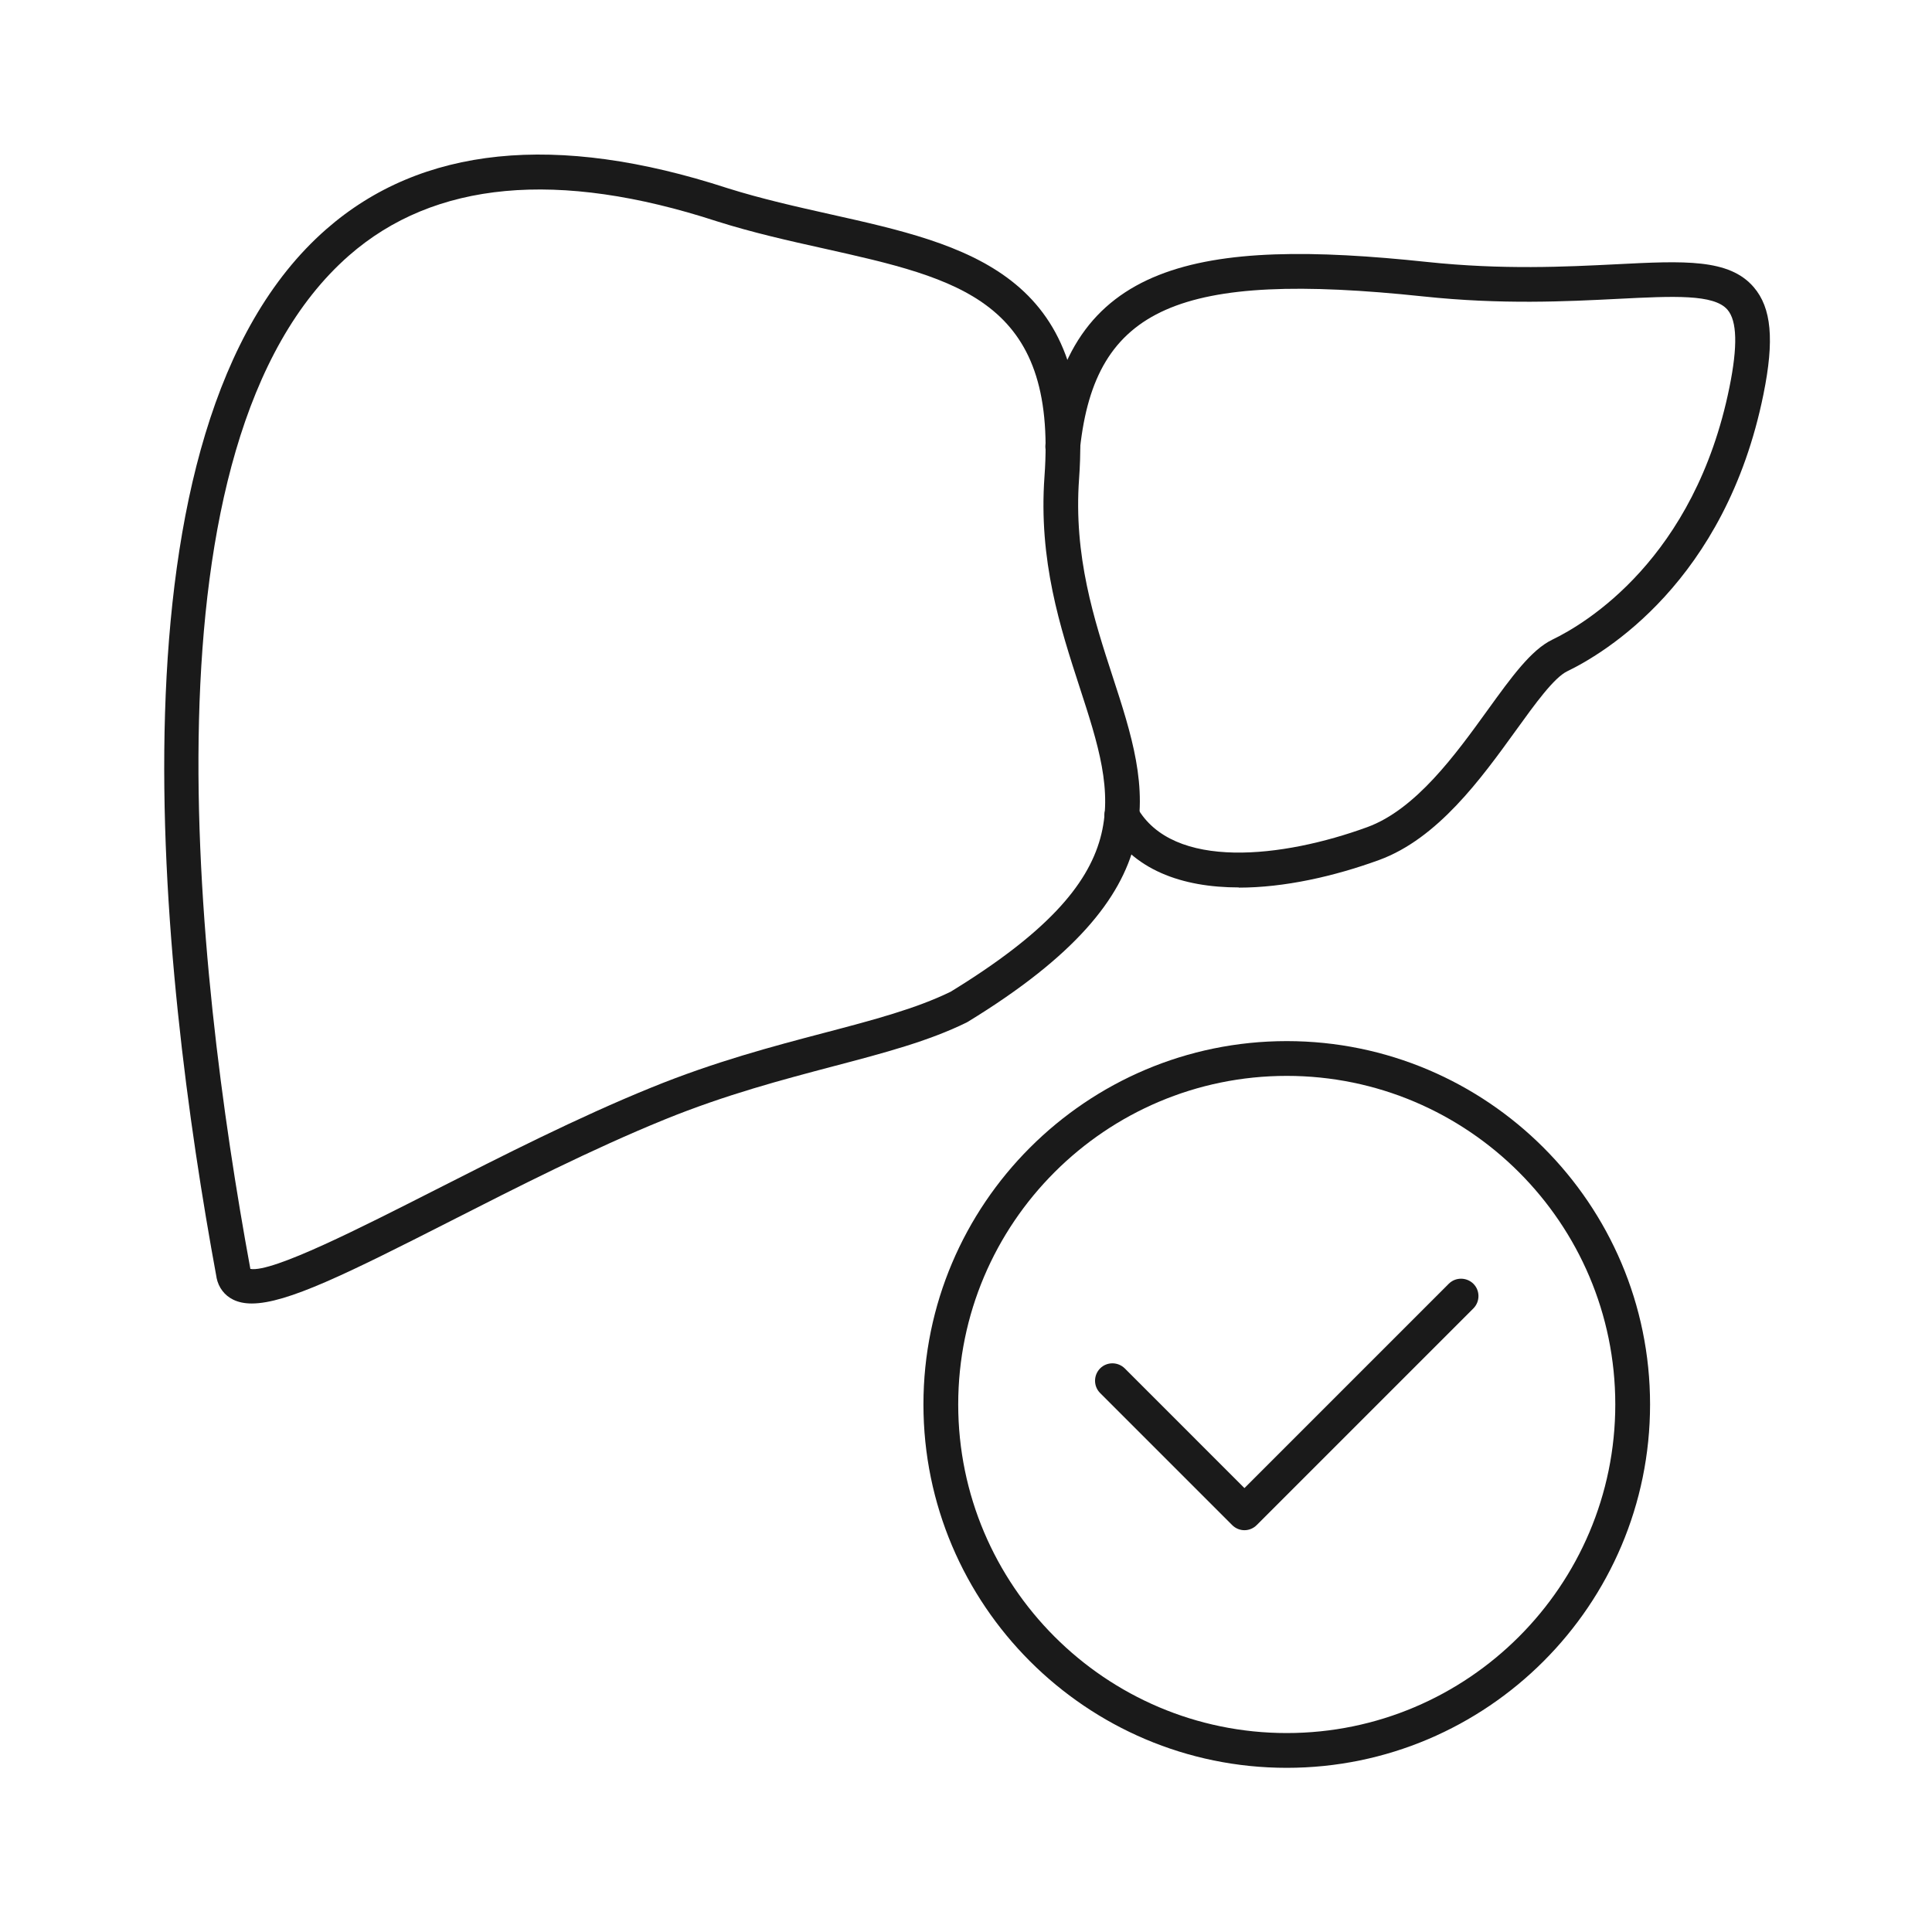
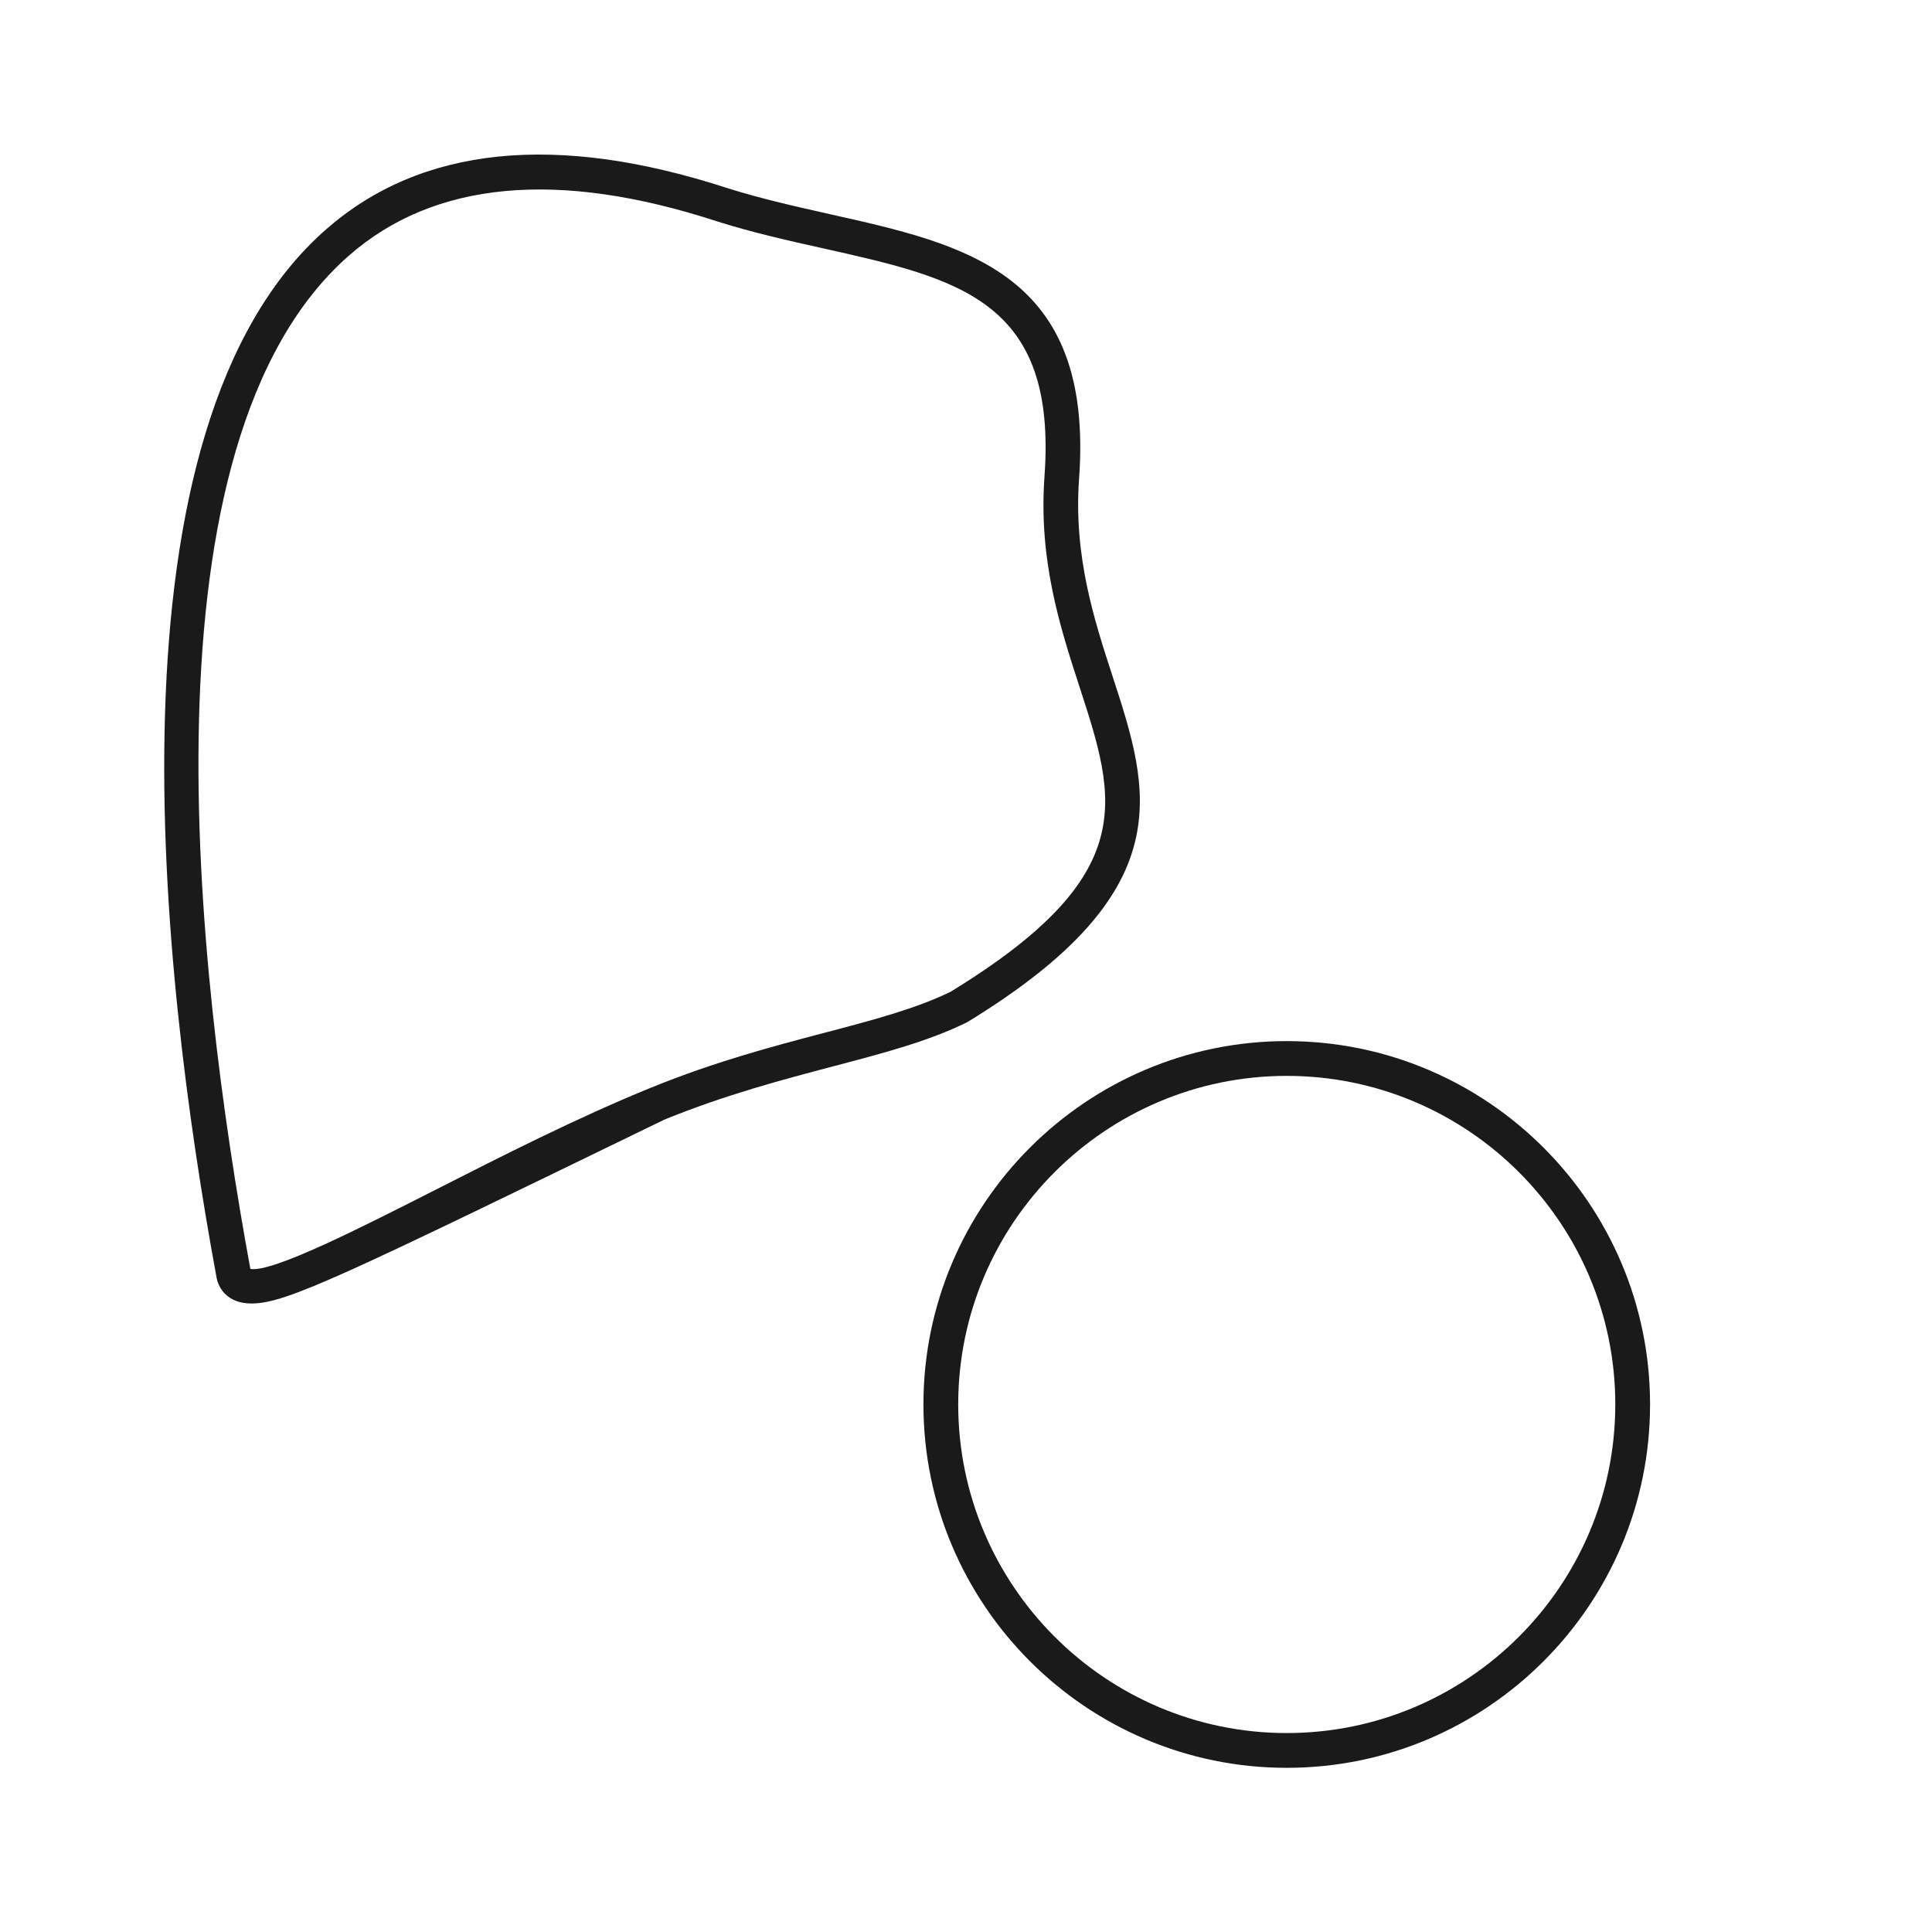
<svg xmlns="http://www.w3.org/2000/svg" width="200" height="200" viewBox="0 0 200 200" fill="none">
-   <path d="M26.065 134.937C25.325 134.937 24.695 134.807 24.155 134.547C23.245 134.107 22.625 133.297 22.416 132.267C22.416 132.267 22.416 132.247 22.416 132.237C16.566 100.547 10.265 44.307 33.765 23.737C43.595 15.127 57.575 13.697 75.305 19.477C78.865 20.597 82.505 21.407 86.025 22.197C100.025 25.327 113.255 28.287 111.705 49.567C111.125 57.577 113.275 64.187 115.175 70.017C119.055 81.917 122.405 92.197 100.205 105.767C100.155 105.797 100.115 105.827 100.065 105.847C96.135 107.777 91.575 108.987 86.285 110.377C81.065 111.757 75.145 113.307 68.765 115.907C61.275 118.957 53.515 122.907 46.675 126.387C35.905 131.867 29.685 134.937 26.065 134.937ZM25.916 131.357C28.195 131.767 37.515 127.007 45.045 123.187C51.955 119.677 59.785 115.687 67.415 112.587C74.016 109.897 80.045 108.307 85.375 106.907C90.435 105.577 94.815 104.417 98.405 102.667C118.105 90.607 115.575 82.867 111.765 71.147C109.765 64.997 107.495 58.037 108.125 49.317C109.445 31.127 99.295 28.857 85.245 25.717C81.645 24.917 77.935 24.087 74.205 22.907C57.755 17.547 44.945 18.737 36.135 26.447C14.035 45.797 20.215 100.367 25.916 131.347V131.357Z" fill="#1A1A1A" />
-   <path d="M128.244 91.867C122.384 91.867 117.214 90.067 114.554 85.317C114.064 84.447 114.374 83.357 115.244 82.867C116.114 82.387 117.214 82.687 117.694 83.557C121.394 90.157 132.844 88.797 141.534 85.627C146.574 83.787 150.684 78.097 153.984 73.527C156.504 70.037 158.504 67.277 160.694 66.217C164.084 64.587 175.434 57.867 179.034 40.077C179.894 35.837 179.824 33.217 178.824 32.057C177.424 30.437 173.264 30.647 167.494 30.937C162.134 31.207 155.464 31.547 147.344 30.687C122.024 28.007 113.384 31.827 111.804 46.407C111.694 47.397 110.814 48.117 109.824 48.007C108.834 47.897 108.124 47.017 108.224 46.027C110.284 26.927 124.274 24.627 147.724 27.117C155.564 27.947 162.085 27.617 167.315 27.357C174.345 26.997 179.005 26.767 181.545 29.727C183.385 31.867 183.694 35.187 182.554 40.807C178.624 60.237 166.014 67.667 162.244 69.487C160.874 70.147 158.935 72.827 156.895 75.657C153.305 80.627 148.834 86.807 142.764 89.027C138.094 90.727 132.944 91.887 128.244 91.887V91.867Z" fill="#1A1A1A" />
+   <path d="M26.065 134.937C25.325 134.937 24.695 134.807 24.155 134.547C23.245 134.107 22.625 133.297 22.416 132.267C22.416 132.267 22.416 132.247 22.416 132.237C16.566 100.547 10.265 44.307 33.765 23.737C43.595 15.127 57.575 13.697 75.305 19.477C78.865 20.597 82.505 21.407 86.025 22.197C100.025 25.327 113.255 28.287 111.705 49.567C111.125 57.577 113.275 64.187 115.175 70.017C119.055 81.917 122.405 92.197 100.205 105.767C100.155 105.797 100.115 105.827 100.065 105.847C96.135 107.777 91.575 108.987 86.285 110.377C81.065 111.757 75.145 113.307 68.765 115.907C35.905 131.867 29.685 134.937 26.065 134.937ZM25.916 131.357C28.195 131.767 37.515 127.007 45.045 123.187C51.955 119.677 59.785 115.687 67.415 112.587C74.016 109.897 80.045 108.307 85.375 106.907C90.435 105.577 94.815 104.417 98.405 102.667C118.105 90.607 115.575 82.867 111.765 71.147C109.765 64.997 107.495 58.037 108.125 49.317C109.445 31.127 99.295 28.857 85.245 25.717C81.645 24.917 77.935 24.087 74.205 22.907C57.755 17.547 44.945 18.737 36.135 26.447C14.035 45.797 20.215 100.367 25.916 131.347V131.357Z" fill="#1A1A1A" />
  <path d="M133.204 183.005C112.464 183.005 95.594 166.125 95.594 145.385C95.594 124.645 112.464 107.775 133.204 107.775C153.944 107.775 170.814 124.645 170.814 145.385C170.814 166.125 153.944 183.005 133.204 183.005ZM133.204 111.375C114.444 111.375 99.194 126.635 99.194 145.385C99.194 164.135 114.454 179.405 133.204 179.405C151.954 179.405 167.214 164.145 167.214 145.385C167.214 126.625 151.954 111.375 133.204 111.375Z" fill="#1A1A1A" />
-   <path d="M128.824 158.406C128.364 158.406 127.904 158.226 127.554 157.876L113.884 144.206C113.184 143.506 113.184 142.366 113.884 141.656C114.584 140.956 115.725 140.956 116.435 141.656L128.824 154.046L149.974 132.896C150.674 132.196 151.815 132.196 152.525 132.896C153.225 133.596 153.225 134.736 152.525 135.446L130.094 157.876C129.744 158.226 129.284 158.406 128.824 158.406Z" fill="#1A1A1A" />
</svg>